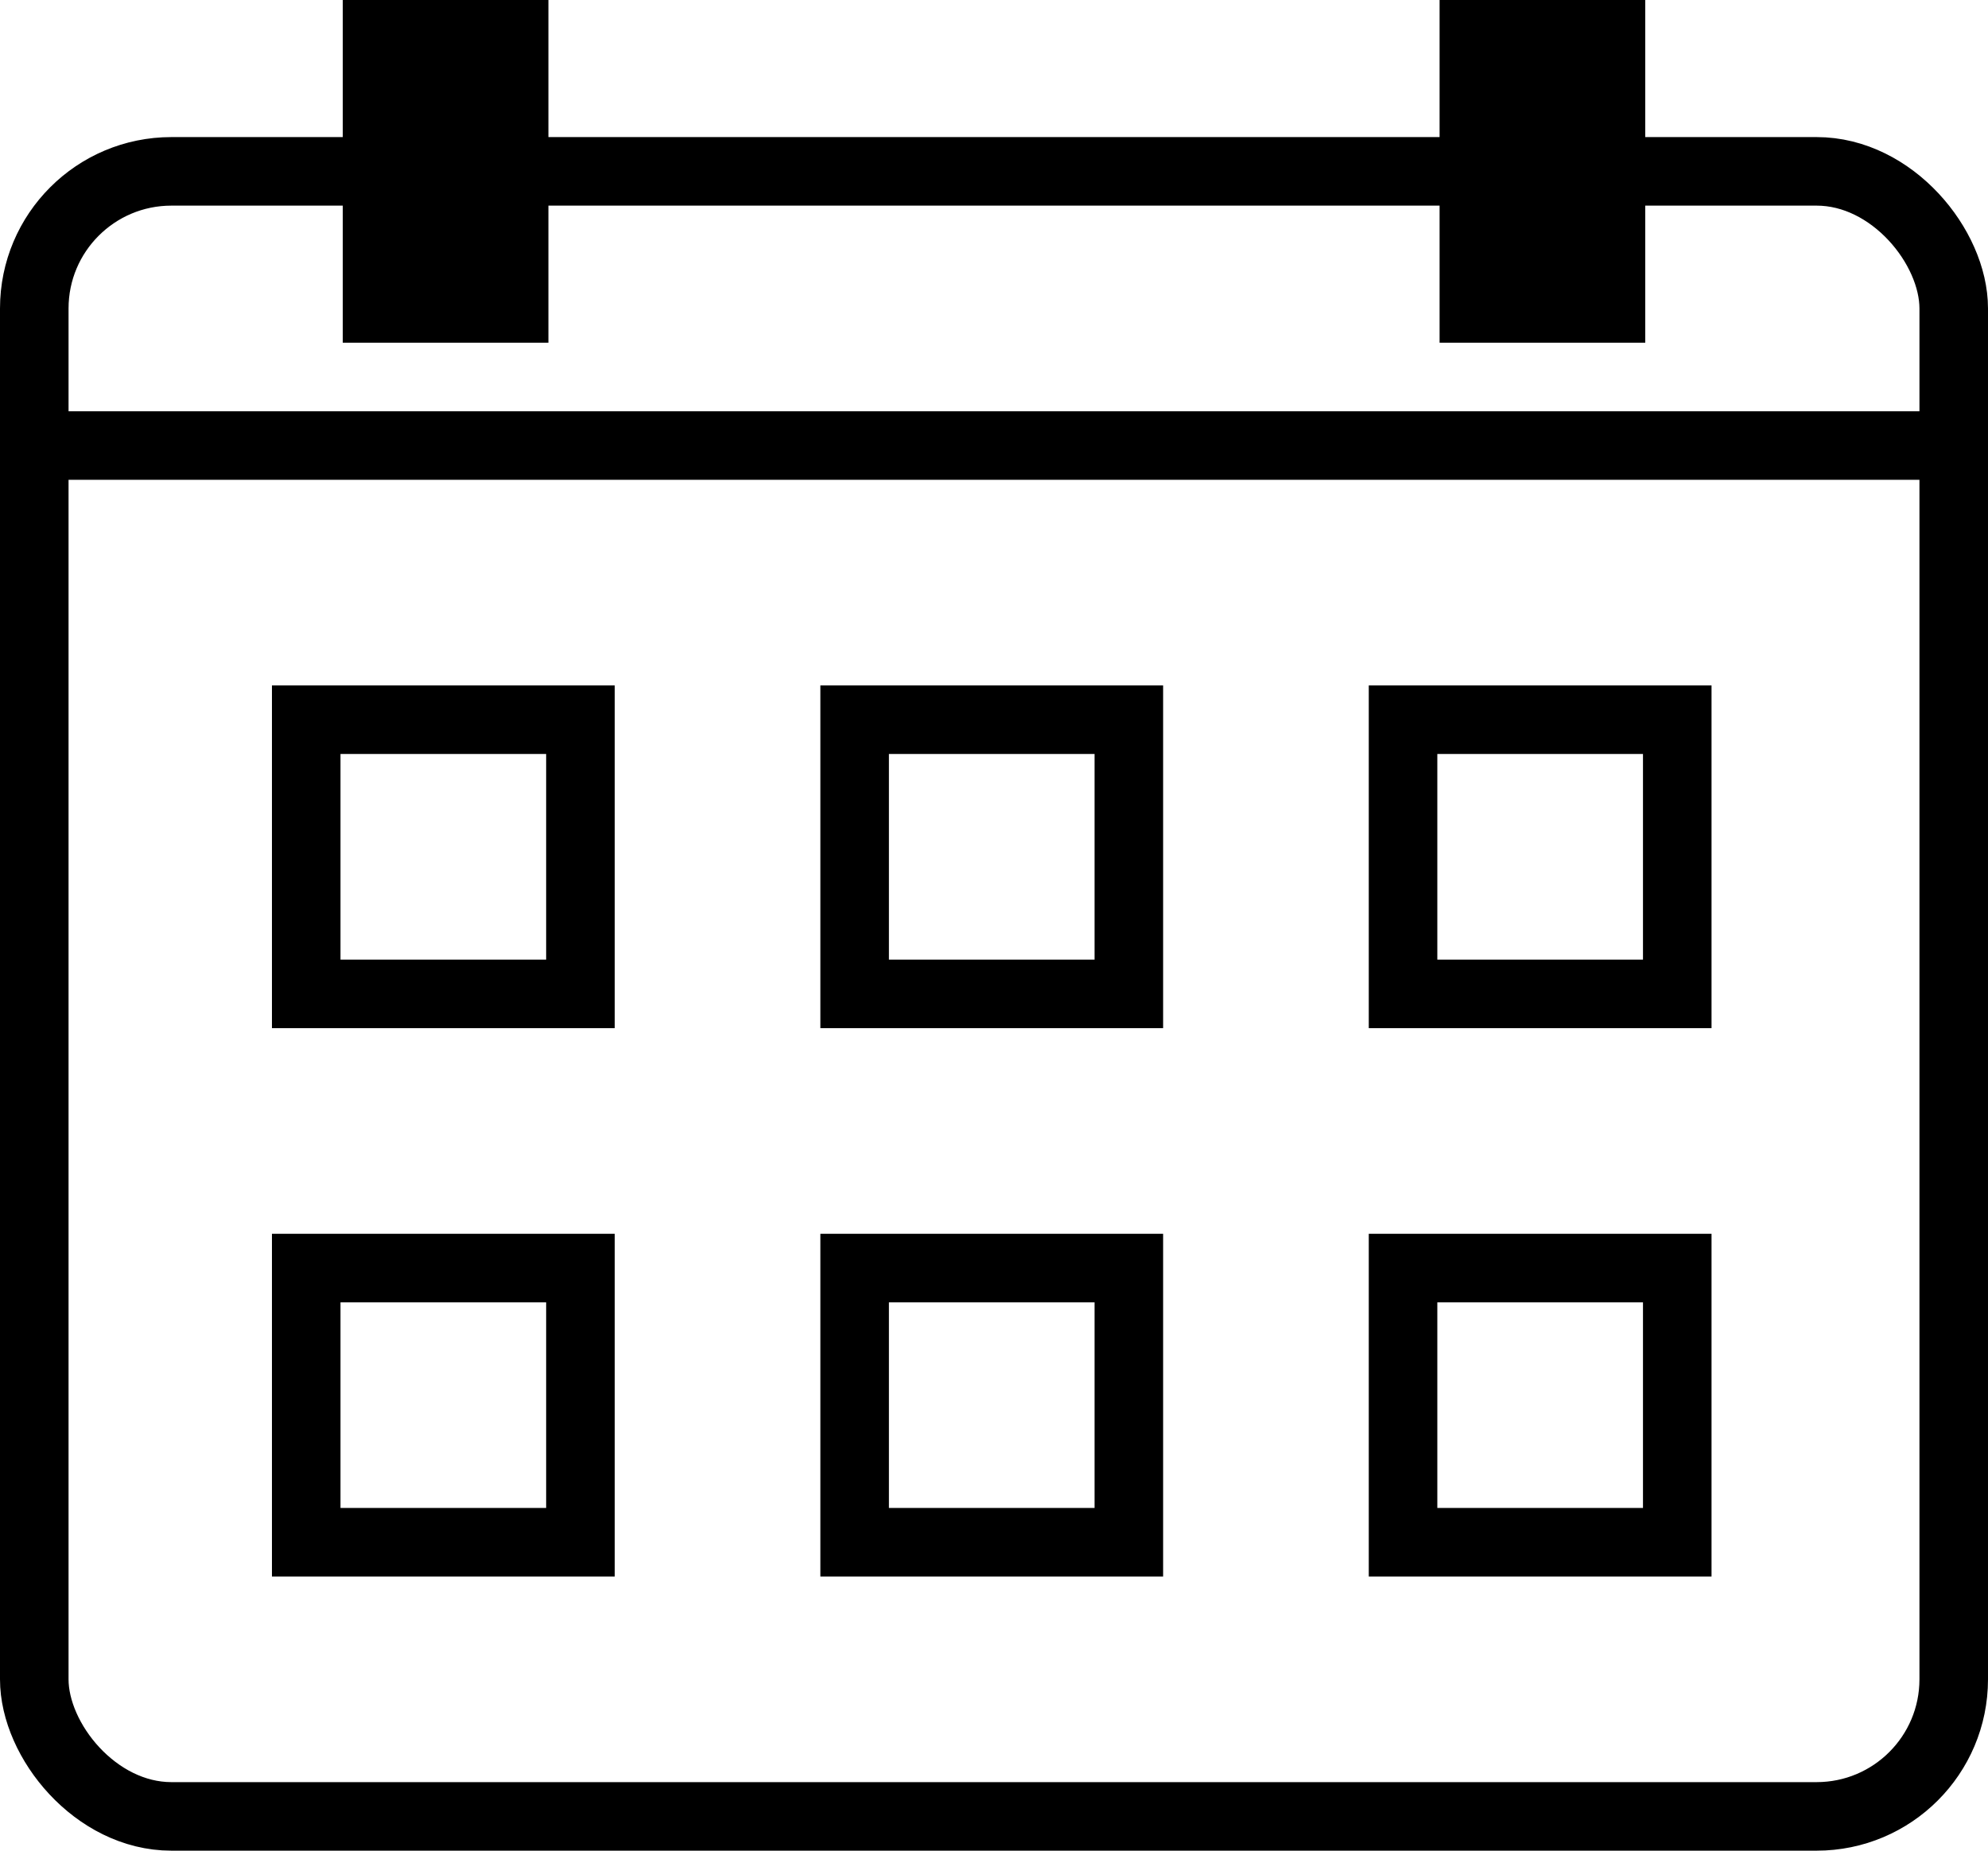
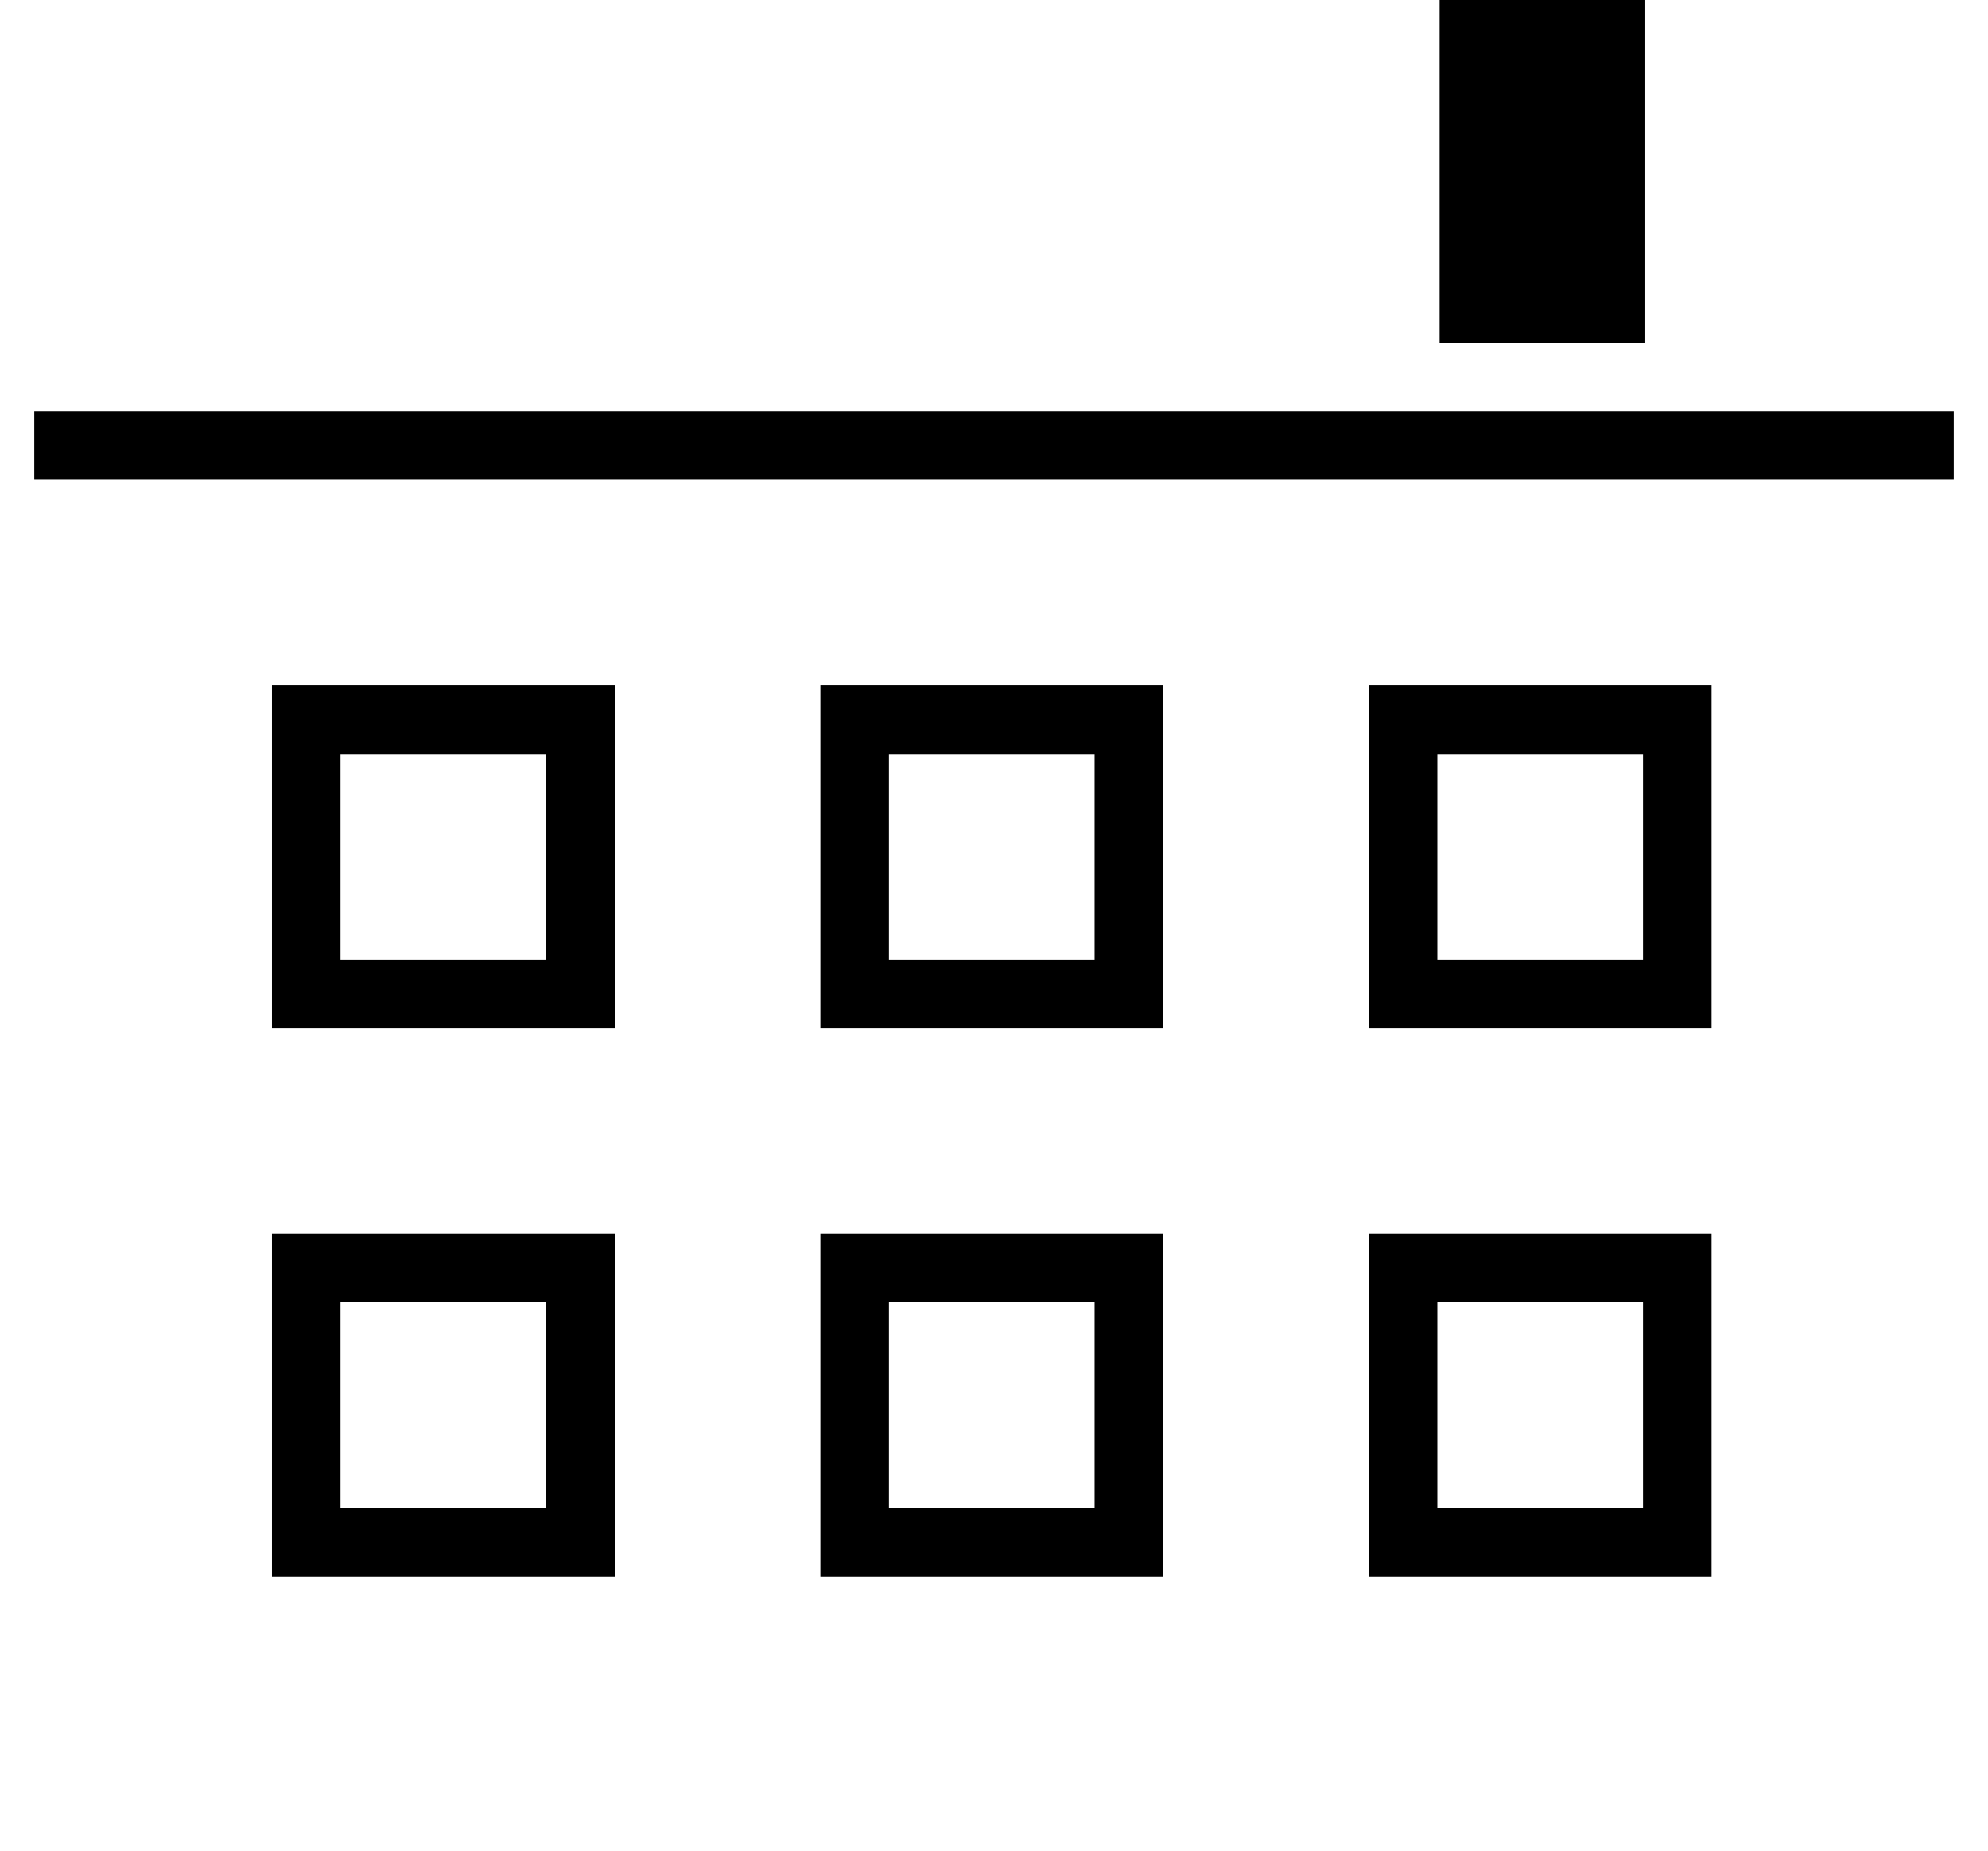
<svg xmlns="http://www.w3.org/2000/svg" width="29" height="27" viewBox="0 0 29 27">
  <g id="Group_1543" data-name="Group 1543" transform="translate(-40.685 -382.587)">
    <g id="Group_1075" data-name="Group 1075">
-       <rect id="Rectangle_594" data-name="Rectangle 594" width="28" height="24" rx="2" transform="translate(41.185 385.087)" fill="none" stroke="#000000" stroke-width="1" />
-     </g>
+       </g>
    <rect id="Rectangle_595" data-name="Rectangle 595" width="4" height="4" transform="translate(45.152 393.087)" fill="none" stroke="#000000" stroke-width="1" />
    <rect id="Rectangle_596" data-name="Rectangle 596" width="4" height="4" transform="translate(53.152 393.087)" fill="none" stroke="#000000" stroke-width="1" />
    <rect id="Rectangle_597" data-name="Rectangle 597" width="4" height="4" transform="translate(61.152 393.087)" fill="none" stroke="#000000" stroke-width="1" />
    <rect id="Rectangle_598" data-name="Rectangle 598" width="4" height="4" transform="translate(45.152 401.087)" fill="none" stroke="#000000" stroke-width="1" />
    <rect id="Rectangle_599" data-name="Rectangle 599" width="4" height="4" transform="translate(53.152 401.087)" fill="none" stroke="#000000" stroke-width="1" />
    <rect id="Rectangle_600" data-name="Rectangle 600" width="4" height="4" transform="translate(61.152 401.087)" fill="none" stroke="#000000" stroke-width="1" />
-     <rect id="Rectangle_601" data-name="Rectangle 601" width="2" height="4" transform="translate(46.185 383.087)" fill="#000000" stroke="#000000" stroke-width="1" style="mix-blend-mode: normal;isolation: isolate" />
    <rect id="Rectangle_602" data-name="Rectangle 602" width="2" height="4" transform="translate(62.185 383.087)" fill="#000000" stroke="#000000" stroke-width="1" style="mix-blend-mode: normal;isolation: isolate" />
    <line id="Line_10" data-name="Line 10" x2="28" transform="translate(41.185 389.087)" fill="none" stroke="#000000" stroke-width="1" />
  </g>
</svg>